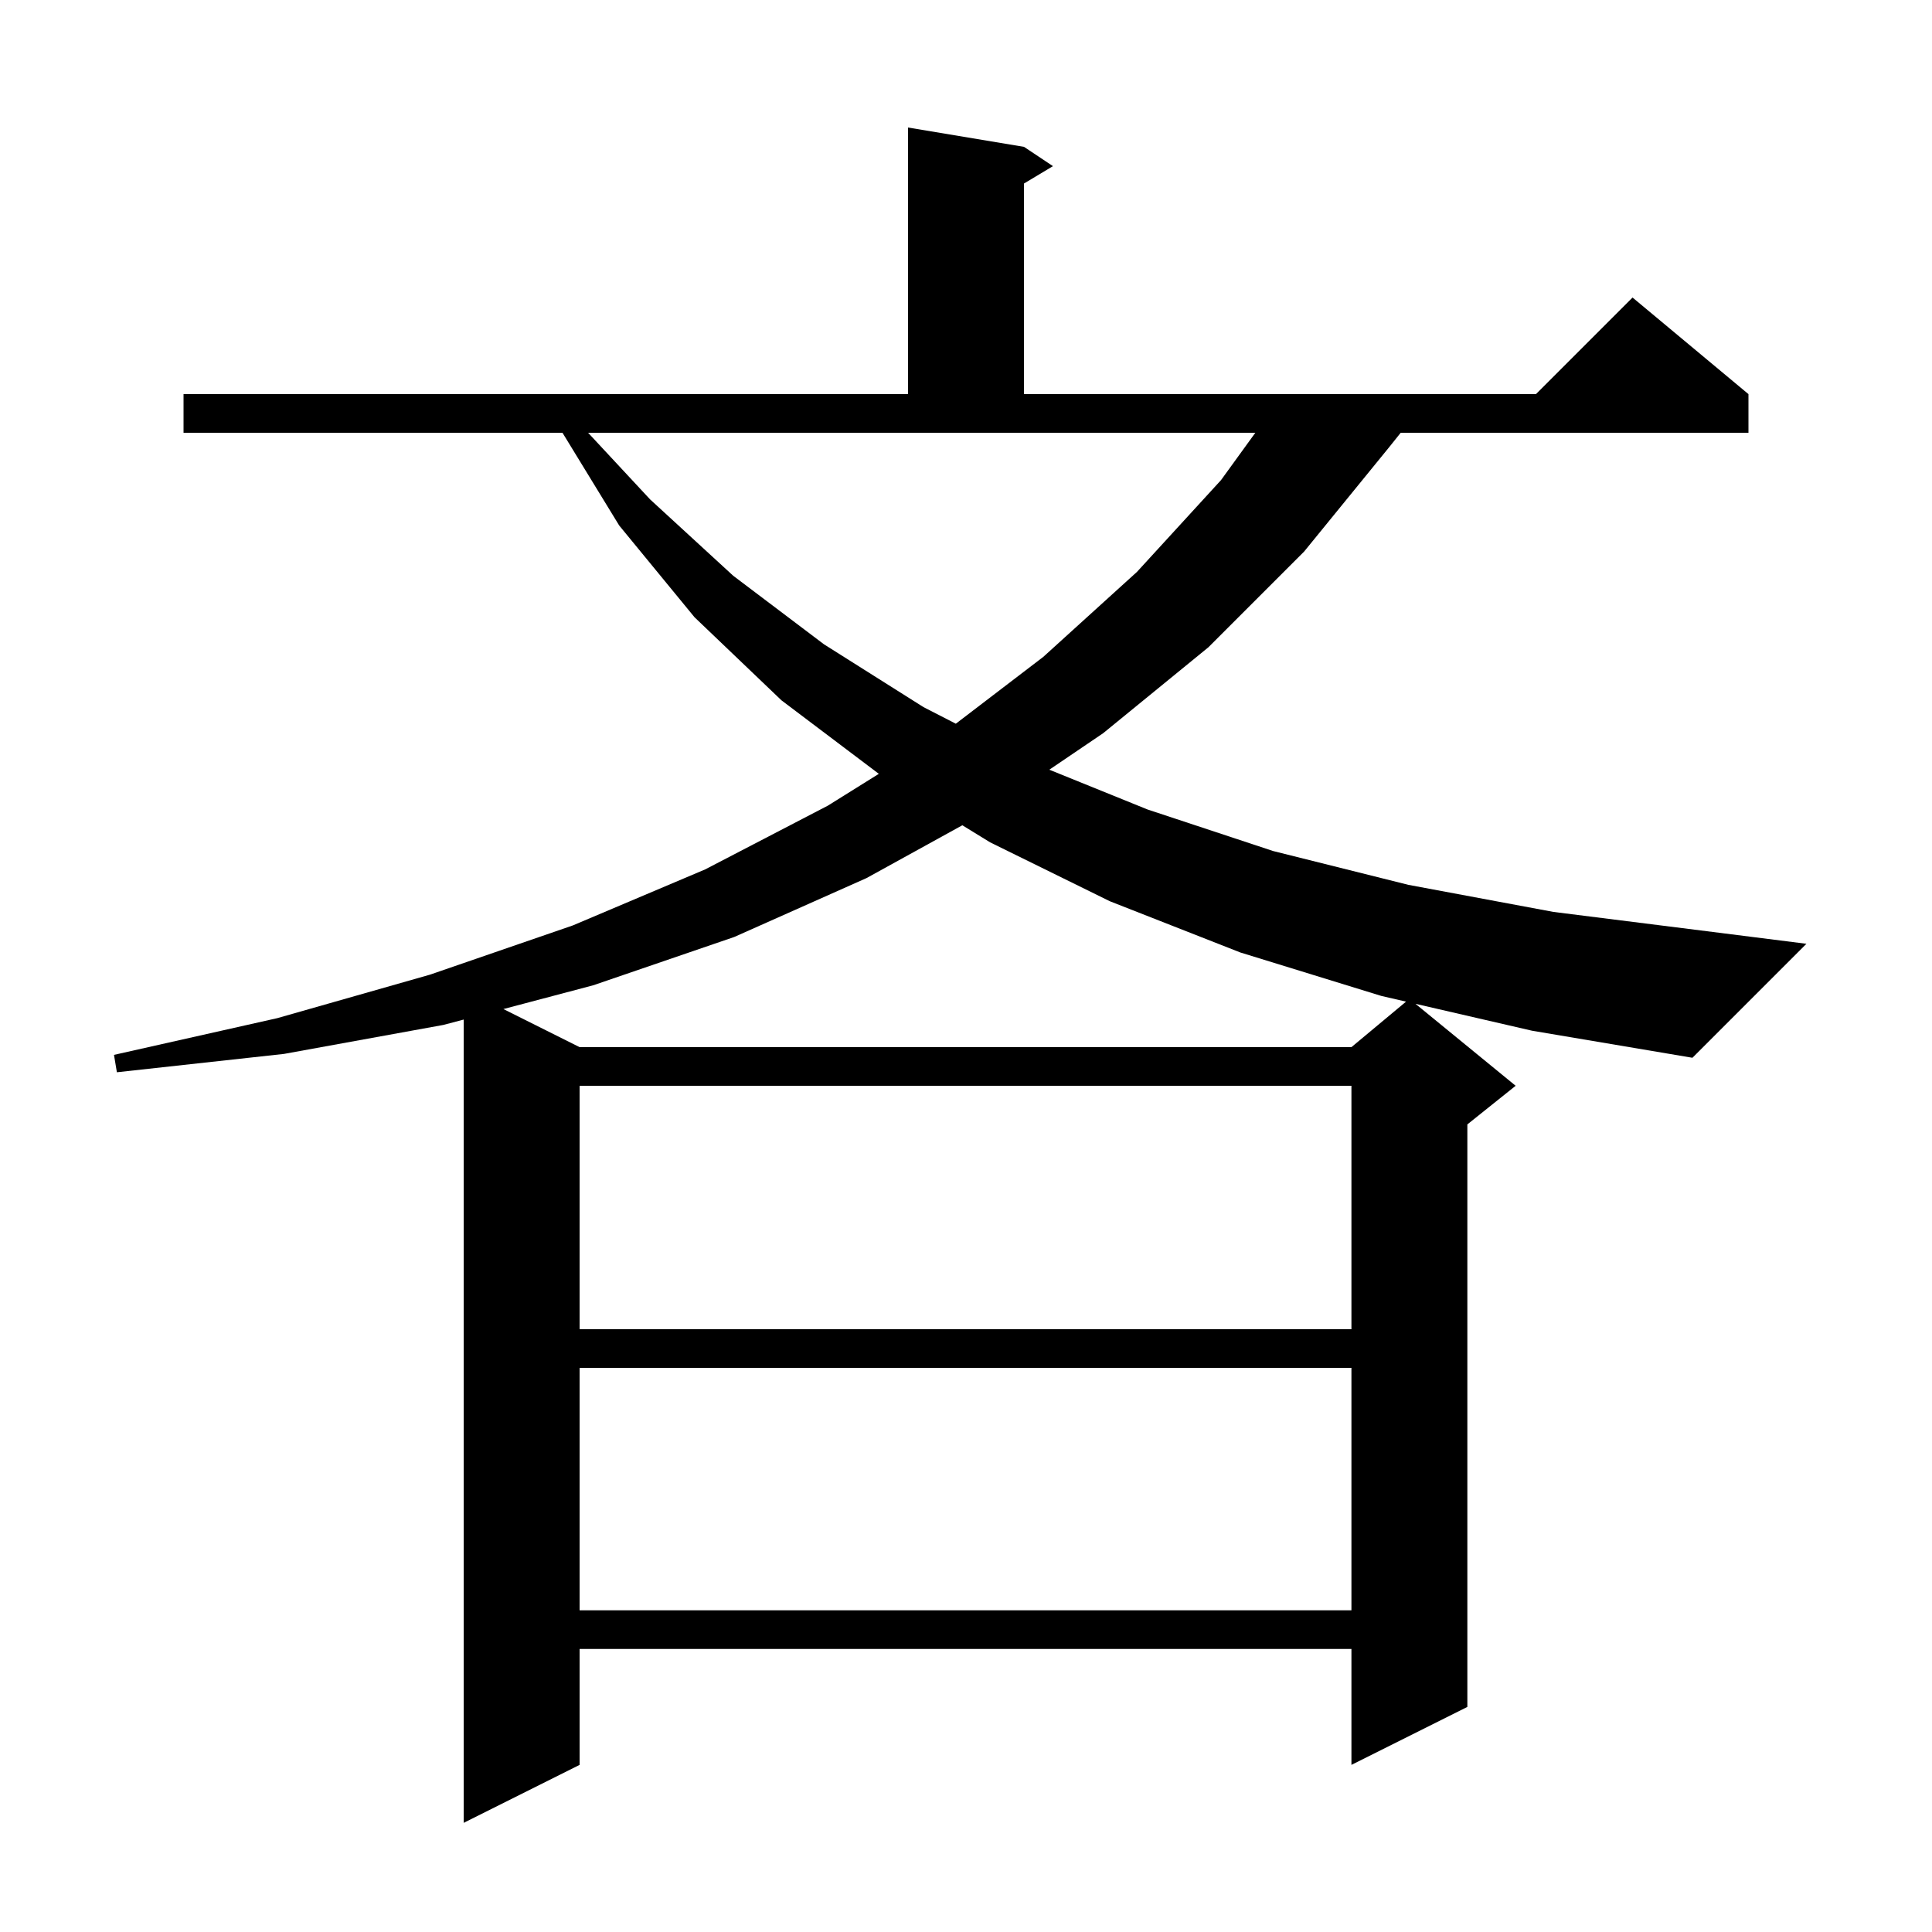
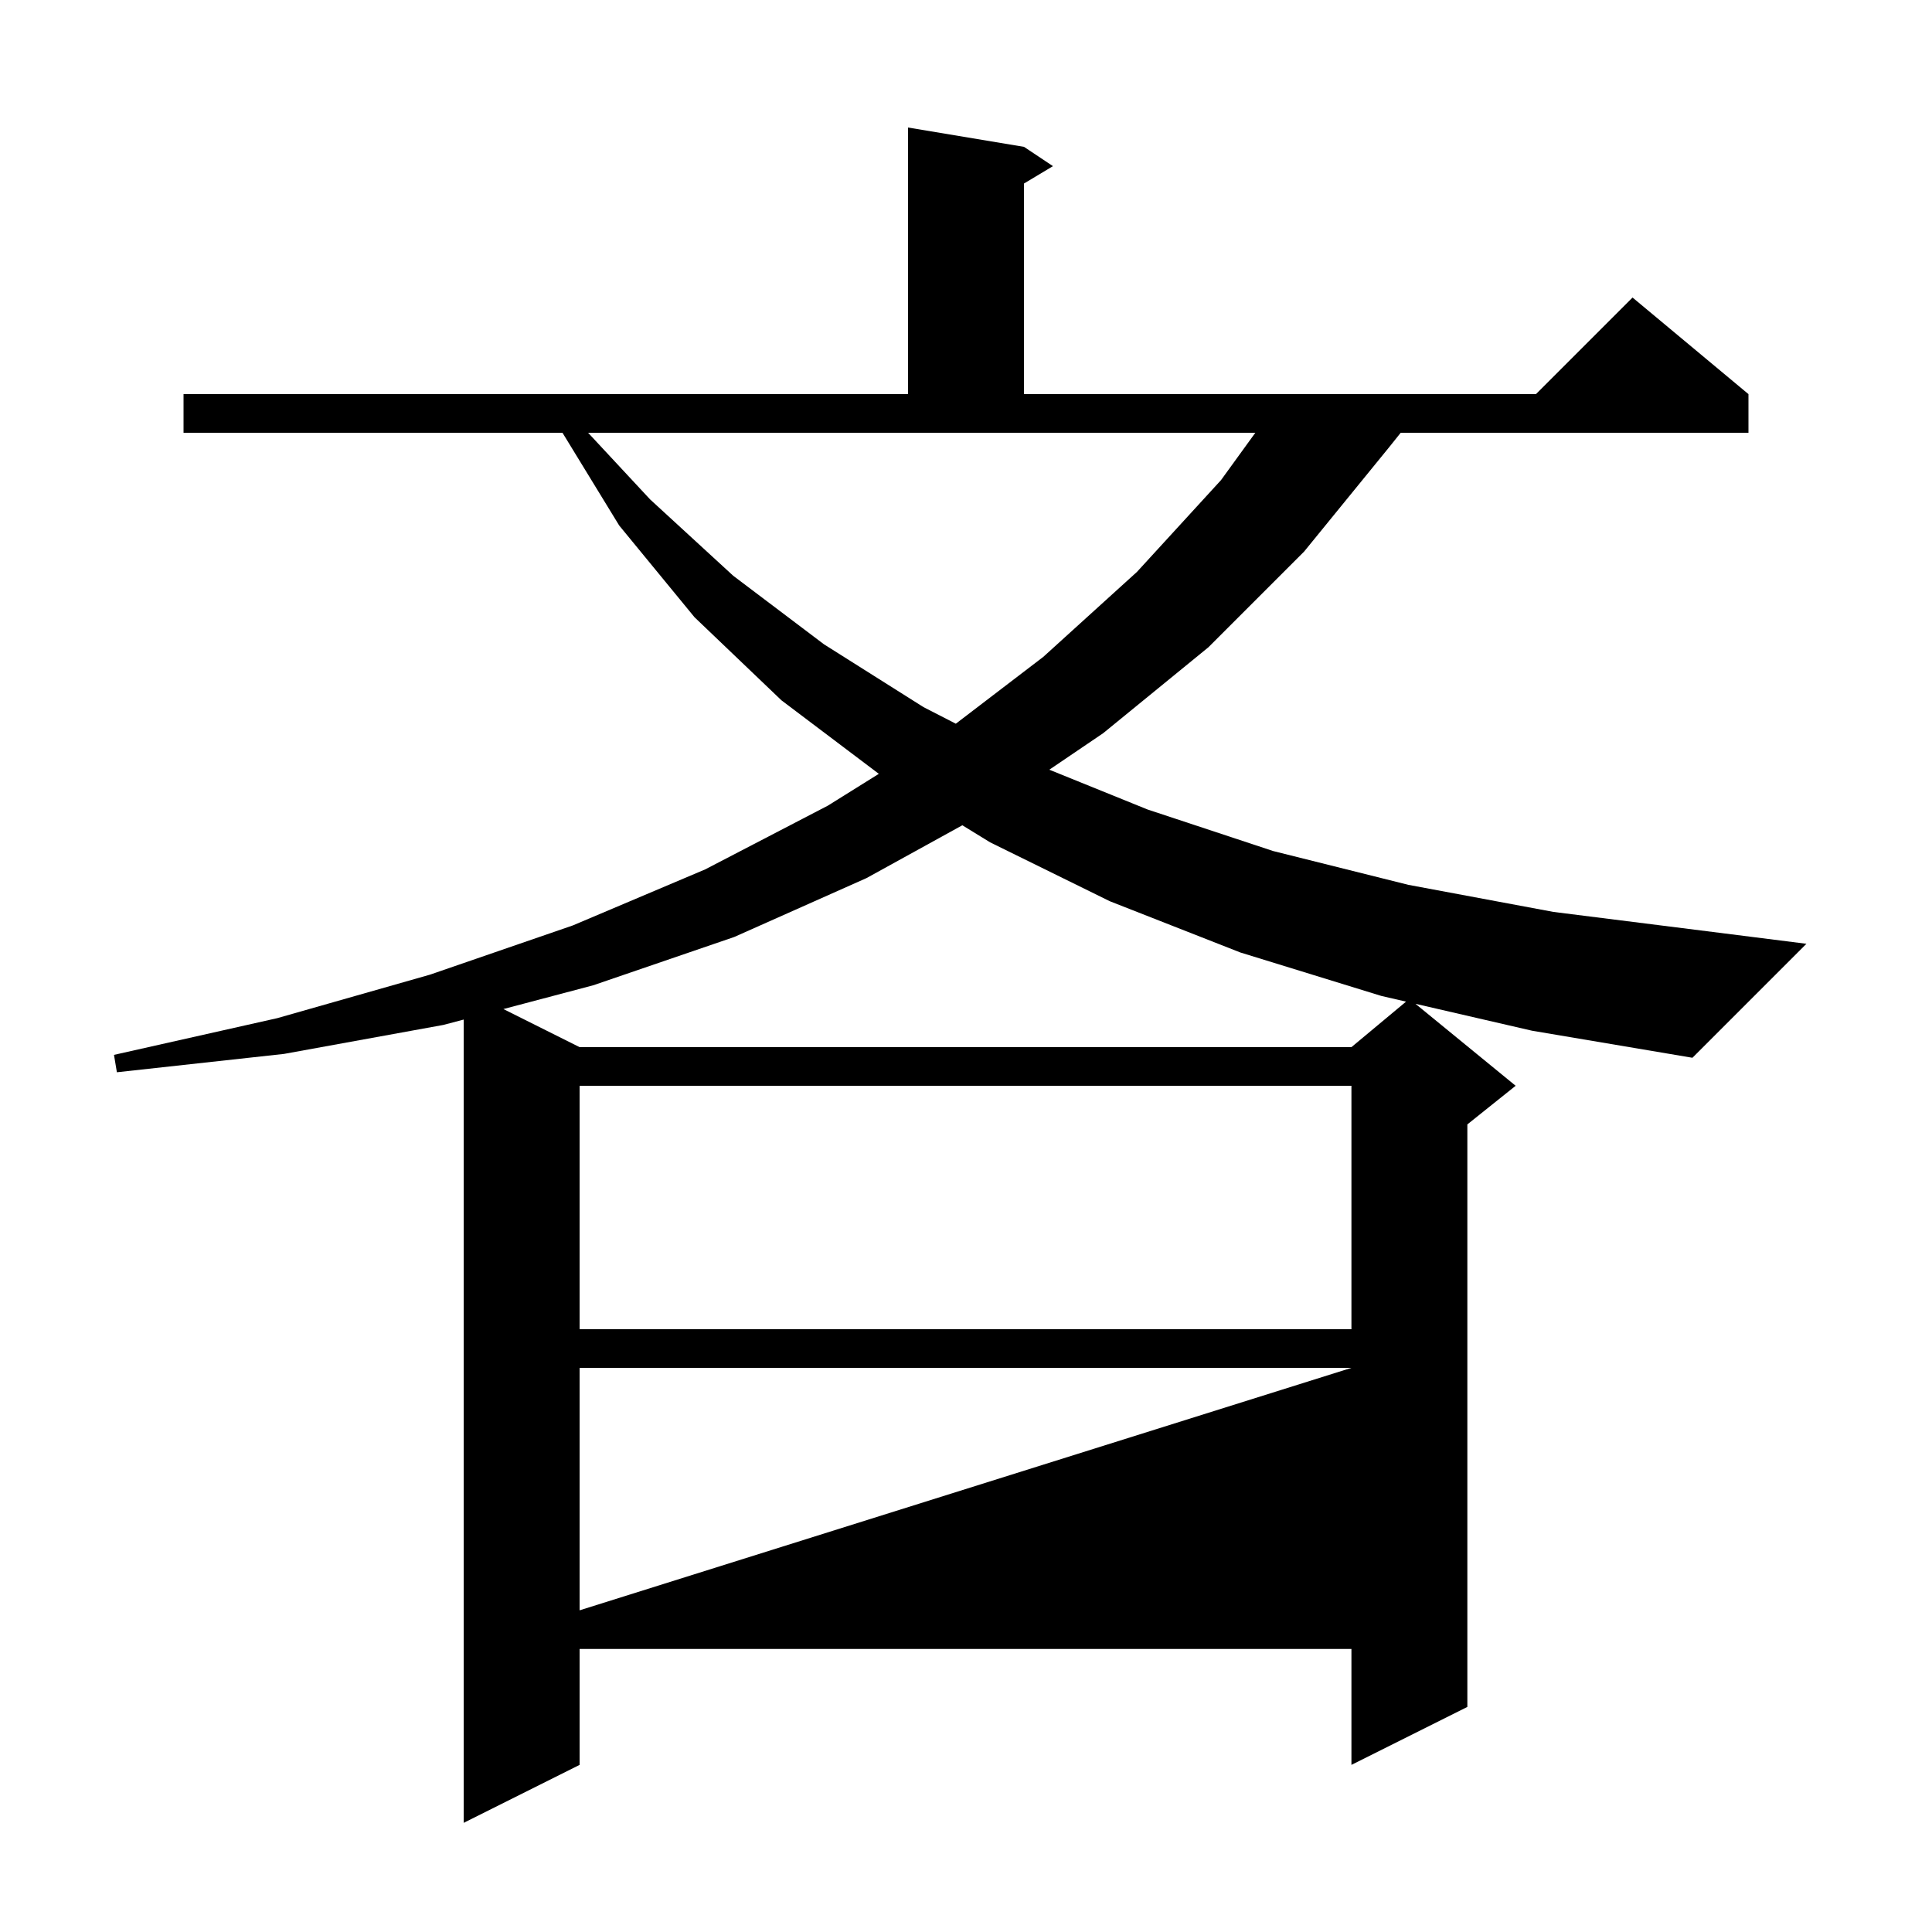
<svg xmlns="http://www.w3.org/2000/svg" version="1.1" baseProfile="full" viewBox="0 0 200 200" width="200" height="200">
  <g fill="currentColor">
-     <path d="M 60.0 141.6 L 60.0 166.7 L 139.9 166.7 L 139.9 141.6 Z M 60.0 112.4 L 60.0 137.6 L 139.9 137.6 L 139.9 112.4 Z M 146.529 103.914 L 156.9 112.4 L 151.9 116.4 L 151.9 176.7 L 139.9 182.7 L 139.9 170.7 L 60.0 170.7 L 60.0 182.7 L 48.0 188.7 L 48.0 105.545 L 45.9 106.1 L 29.4 109.1 L 12.1 111.0 L 11.8 109.2 L 28.7 105.4 L 44.5 100.9 L 59.3 95.8 L 73.0 90.0 L 85.7 83.4 L 90.977 80.107 L 80.9 72.5 L 71.9 63.9 L 64.1 54.4 L 58.228 44.8 L 19.0 44.8 L 19.0 40.8 L 94.0 40.8 L 94.0 13.2 L 106.0 15.2 L 109.0 17.2 L 106.0 19.0 L 106.0 40.8 L 159.0 40.8 L 169.0 30.8 L 181.0 40.8 L 181.0 44.8 L 145.0 44.8 L 143.8 46.3 L 135.0 57.1 L 125.1 67.0 L 114.2 75.9 L 108.625 79.68 L 118.8 83.8 L 131.8 88.1 L 145.8 91.6 L 160.8 94.4 L 176.7 96.4 L 187.0 97.7 L 175.2 109.5 L 158.6 106.7 Z M 89.7 90.9 L 76.0 97.0 L 61.4 102.0 L 52.113 104.457 L 60.0 108.4 L 139.9 108.4 L 145.553 103.689 L 143.0 103.1 L 128.4 98.6 L 114.9 93.3 L 102.5 87.2 L 99.621 85.432 Z M 67.3 51.7 L 75.9 59.6 L 85.3 66.7 L 95.6 73.2 L 98.946 74.918 L 108.0 68.0 L 117.7 59.2 L 126.4 49.7 L 129.951 44.8 L 60.881 44.8 Z " />
+     <path d="M 60.0 141.6 L 60.0 166.7 L 139.9 141.6 Z M 60.0 112.4 L 60.0 137.6 L 139.9 137.6 L 139.9 112.4 Z M 146.529 103.914 L 156.9 112.4 L 151.9 116.4 L 151.9 176.7 L 139.9 182.7 L 139.9 170.7 L 60.0 170.7 L 60.0 182.7 L 48.0 188.7 L 48.0 105.545 L 45.9 106.1 L 29.4 109.1 L 12.1 111.0 L 11.8 109.2 L 28.7 105.4 L 44.5 100.9 L 59.3 95.8 L 73.0 90.0 L 85.7 83.4 L 90.977 80.107 L 80.9 72.5 L 71.9 63.9 L 64.1 54.4 L 58.228 44.8 L 19.0 44.8 L 19.0 40.8 L 94.0 40.8 L 94.0 13.2 L 106.0 15.2 L 109.0 17.2 L 106.0 19.0 L 106.0 40.8 L 159.0 40.8 L 169.0 30.8 L 181.0 40.8 L 181.0 44.8 L 145.0 44.8 L 143.8 46.3 L 135.0 57.1 L 125.1 67.0 L 114.2 75.9 L 108.625 79.68 L 118.8 83.8 L 131.8 88.1 L 145.8 91.6 L 160.8 94.4 L 176.7 96.4 L 187.0 97.7 L 175.2 109.5 L 158.6 106.7 Z M 89.7 90.9 L 76.0 97.0 L 61.4 102.0 L 52.113 104.457 L 60.0 108.4 L 139.9 108.4 L 145.553 103.689 L 143.0 103.1 L 128.4 98.6 L 114.9 93.3 L 102.5 87.2 L 99.621 85.432 Z M 67.3 51.7 L 75.9 59.6 L 85.3 66.7 L 95.6 73.2 L 98.946 74.918 L 108.0 68.0 L 117.7 59.2 L 126.4 49.7 L 129.951 44.8 L 60.881 44.8 Z " />
  </g>
</svg>